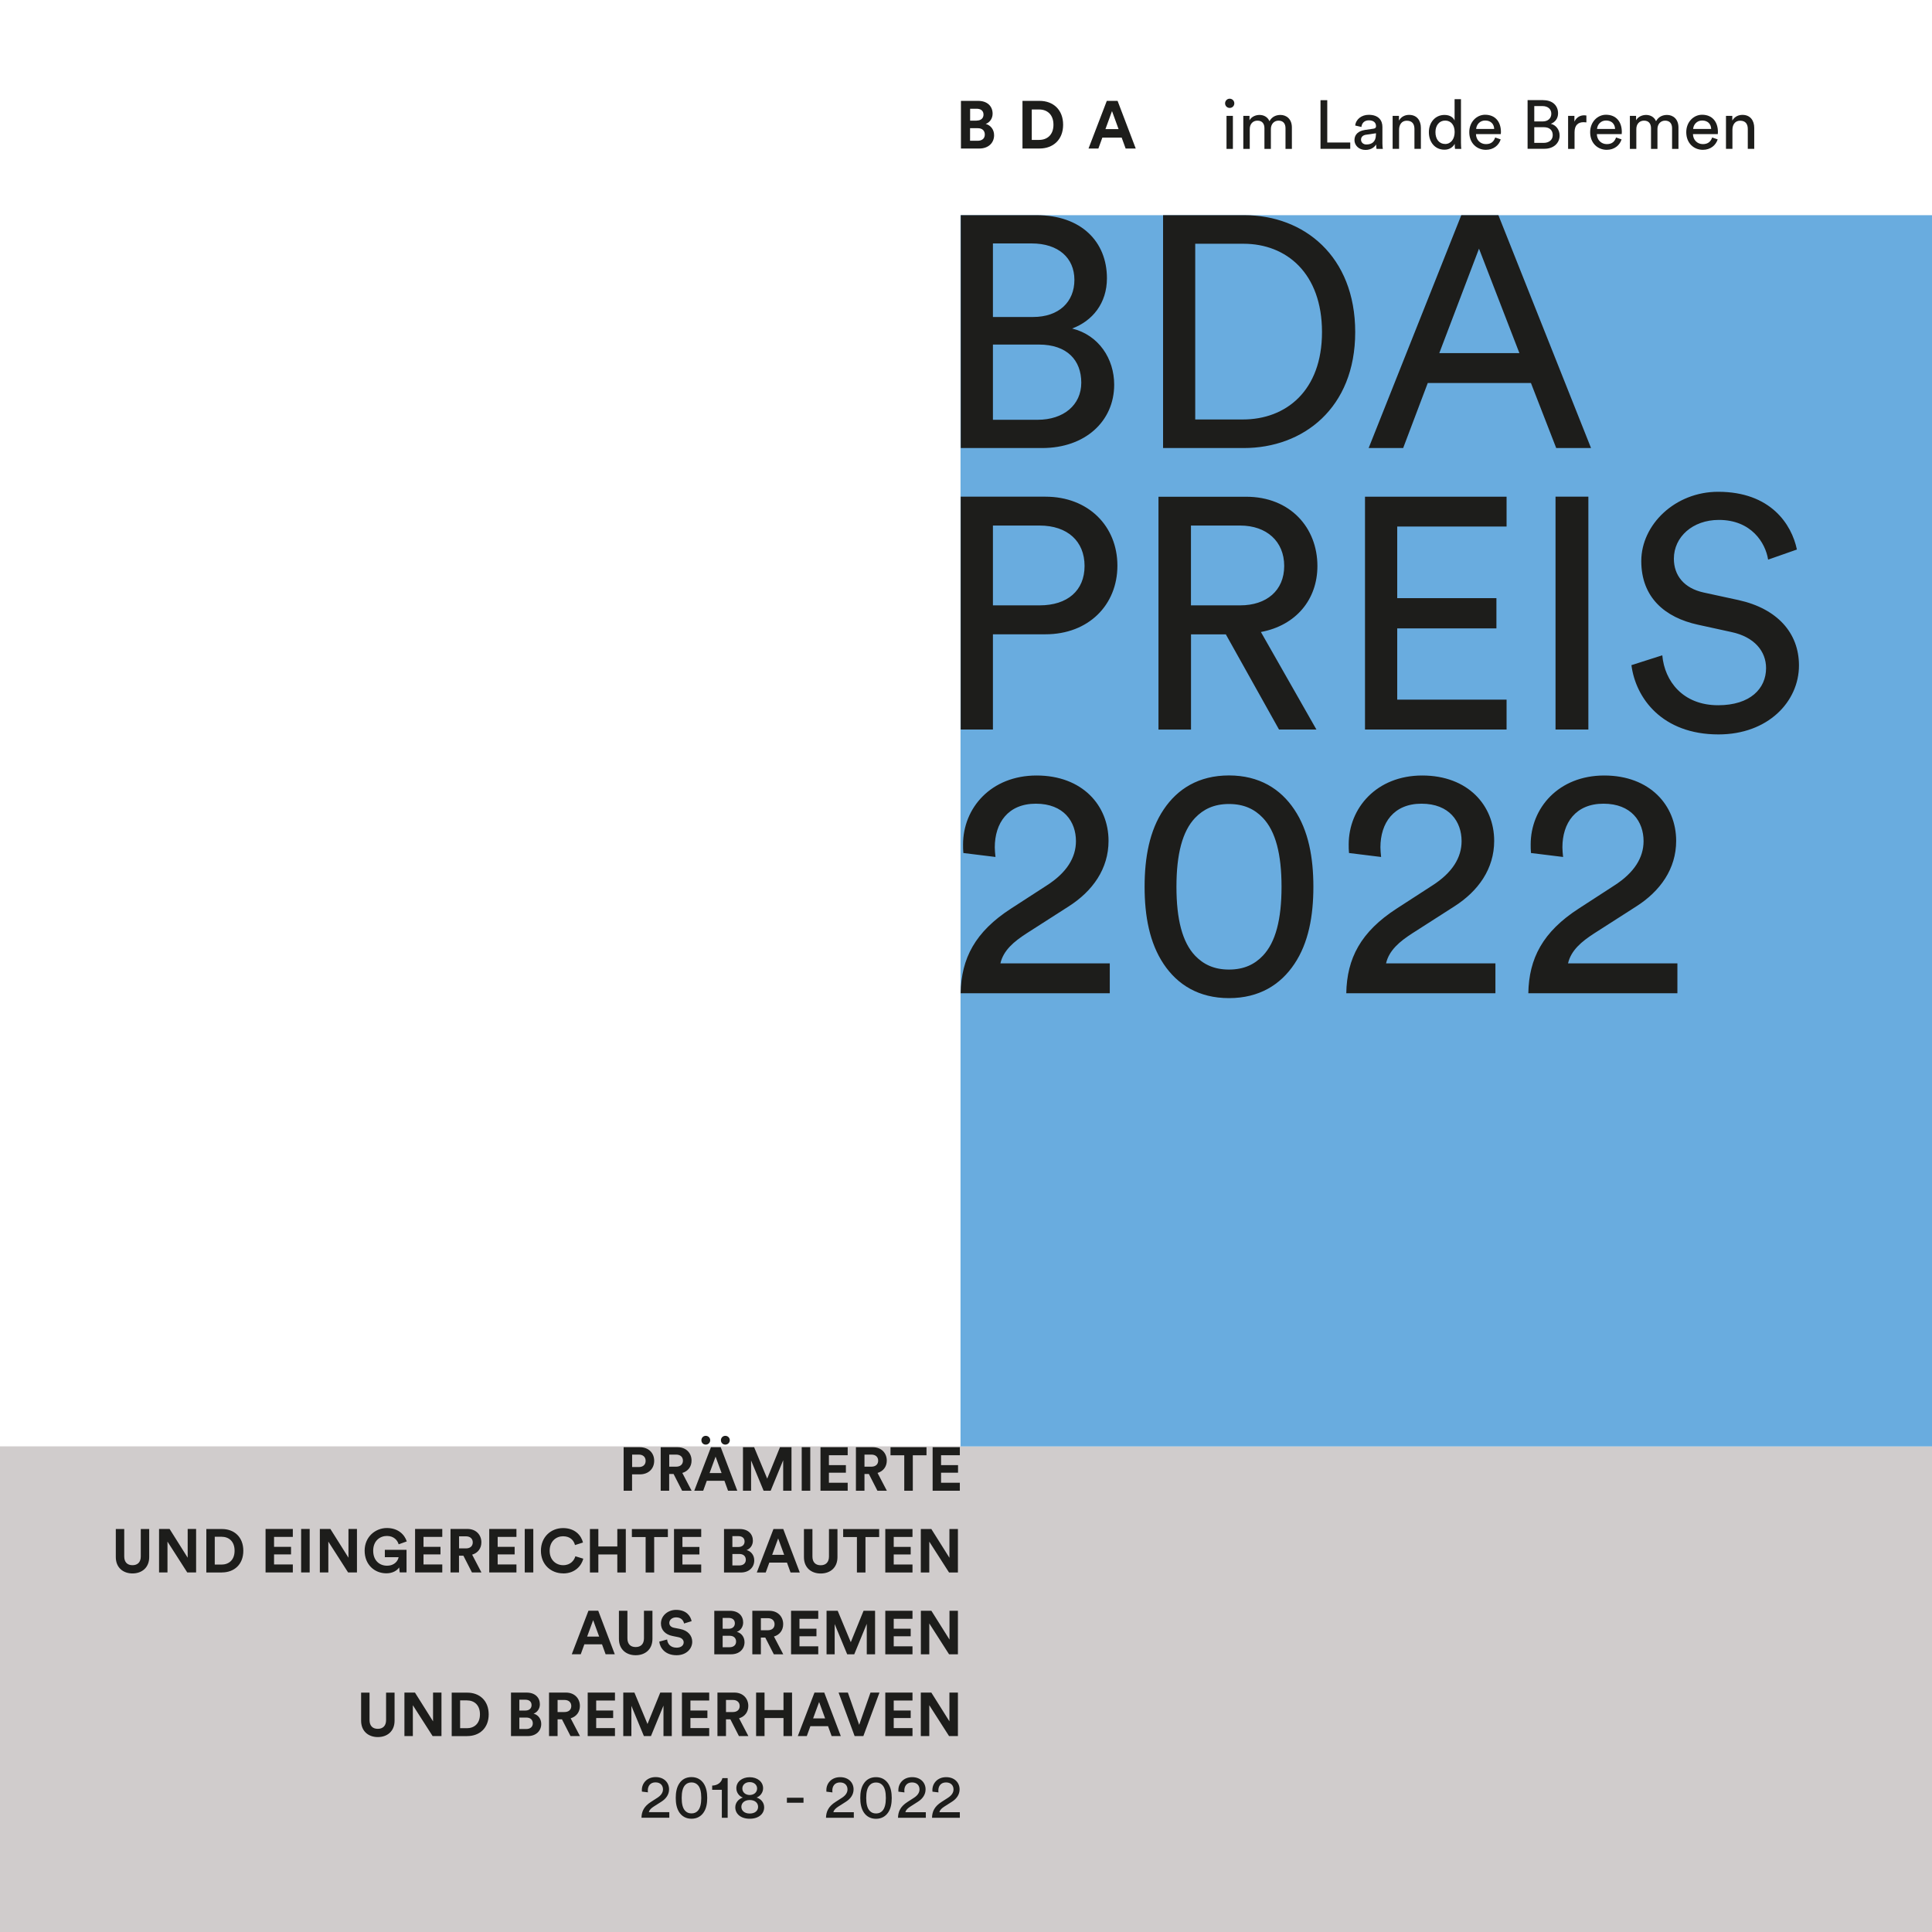
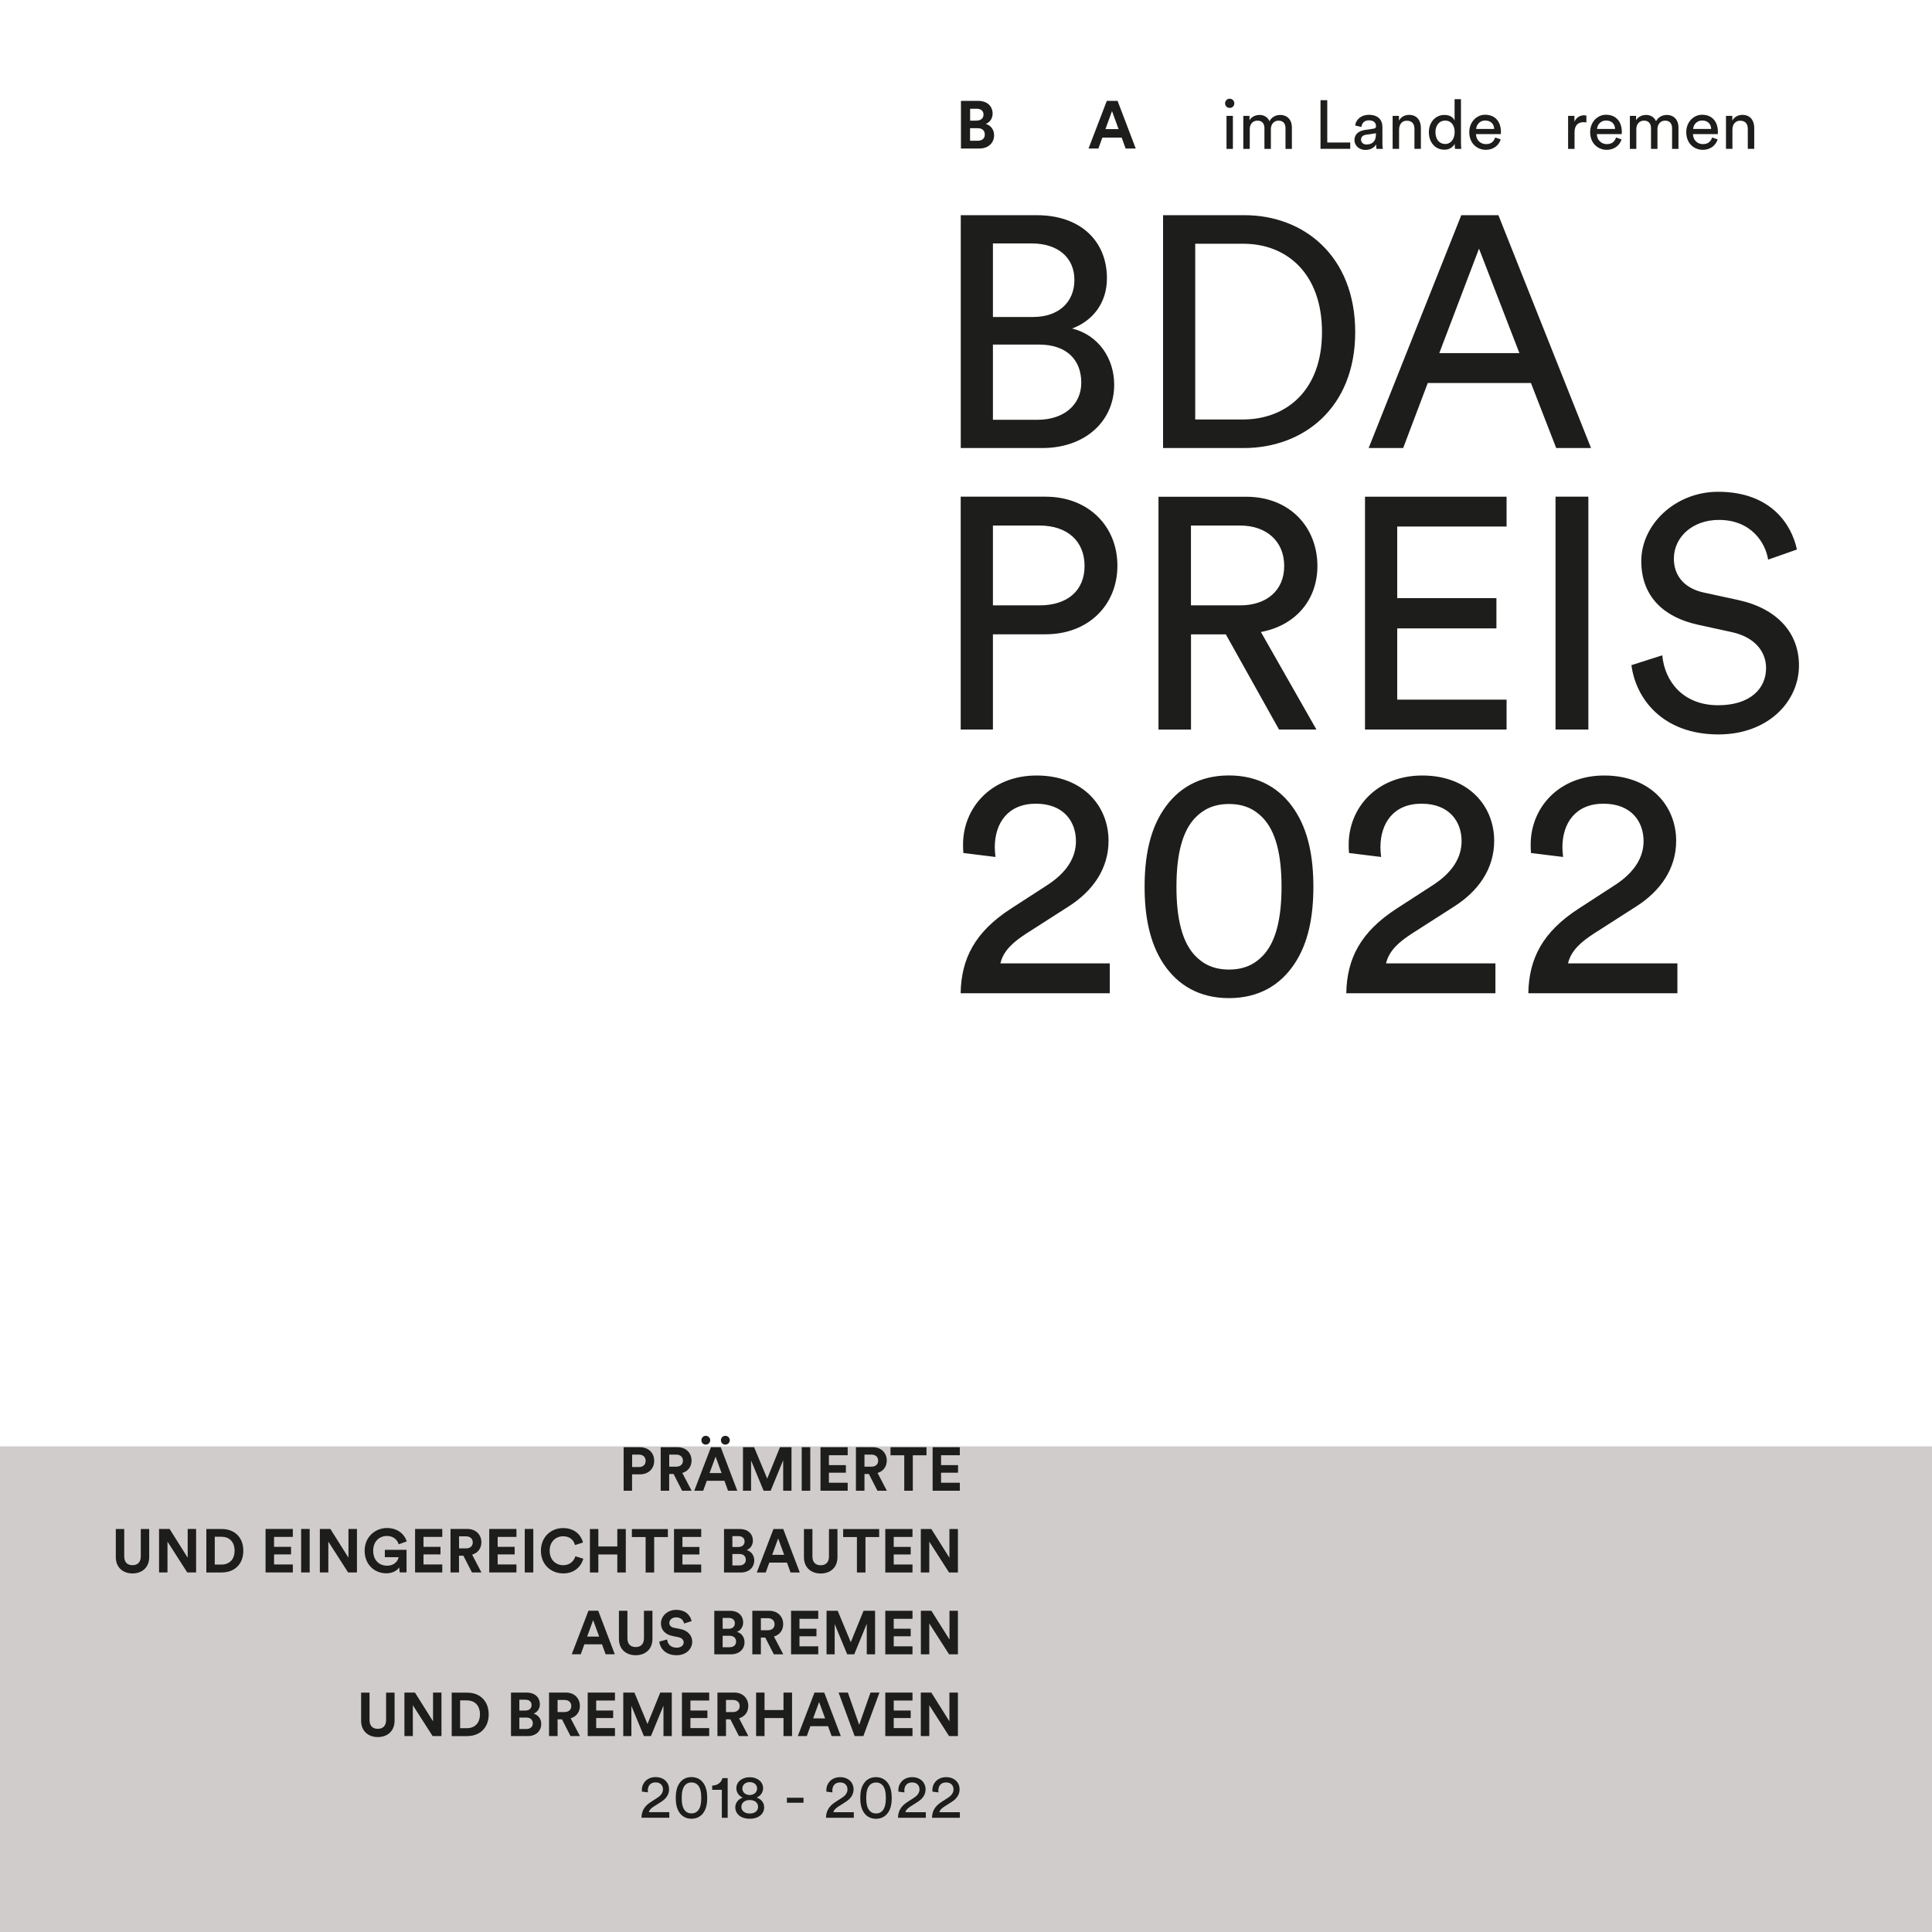
<svg xmlns="http://www.w3.org/2000/svg" id="Ebene_1" viewBox="0 0 311.81 311.81">
  <defs>
    <style>.cls-1{fill:none;}.cls-2{clip-path:url(#clippath);}.cls-3{fill:#69acdf;}.cls-4{fill:#d0cccc;}.cls-5{fill:#1d1d1b;}.cls-6{clip-path:url(#clippath-1);}</style>
    <clipPath id="clippath">
      <rect class="cls-1" x="152.59" y="0" width="159.22" height="47.48" />
    </clipPath>
    <clipPath id="clippath-1">
      <rect class="cls-1" width="311.81" height="311.81" />
    </clipPath>
  </defs>
  <rect class="cls-4" y="233.43" width="311.81" height="78.38" />
  <g class="cls-2">
    <path class="cls-5" d="m157.86,16.28c1.5,0,2.34.88,2.34,2.07,0,.79-.48,1.43-1.12,1.65.75.18,1.36.87,1.36,1.82,0,1.25-.93,2.15-2.38,2.15h-2.97v-7.69h2.77Zm-.23,3.18c.68,0,1.1-.38,1.1-.96s-.38-.95-1.11-.95h-1.05v1.92h1.06Zm.15,3.26c.73,0,1.16-.38,1.16-1s-.39-1.03-1.14-1.03h-1.24v2.03h1.21Z" />
-     <path class="cls-5" d="m165.02,23.97v-7.69h2.76c2.19,0,3.8,1.42,3.8,3.85s-1.62,3.84-3.81,3.84h-2.75Zm2.69-1.39c1.26,0,2.31-.78,2.31-2.45s-1.04-2.46-2.3-2.46h-1.2v4.91h1.19Z" />
    <path class="cls-5" d="m181.03,22.21h-3.12l-.64,1.76h-1.59l2.95-7.69h1.74l2.93,7.69h-1.63l-.64-1.76Zm-2.62-1.37h2.12l-1.06-2.91-1.06,2.91Z" />
    <path class="cls-5" d="m198.46,15.93c.42,0,.75.33.75.75s-.33.74-.75.74-.74-.33-.74-.74.33-.75.74-.75m-.51,2.77h1.03v5.33h-1.03v-5.33Z" />
    <path class="cls-5" d="m200.66,24.02v-5.32h1v.71c.33-.59,1-.86,1.62-.86.67,0,1.31.32,1.6,1.01.42-.76,1.11-1.01,1.78-1.01.93,0,1.84.63,1.84,2.03v3.45h-1.03v-3.34c0-.7-.34-1.22-1.13-1.22-.73,0-1.23.58-1.23,1.34v3.22h-1.04v-3.34c0-.69-.33-1.22-1.13-1.22-.74,0-1.24.55-1.24,1.35v3.21h-1.03Z" />
    <polygon class="cls-5" points="213.12 24.02 213.12 16.17 214.21 16.17 214.21 23 217.92 23 217.92 24.02 213.12 24.02" />
    <path class="cls-5" d="m220.23,20.98l1.44-.21c.32-.04.41-.21.41-.4,0-.52-.34-.95-1.15-.95-.73,0-1.14.45-1.21,1.07l-1-.23c.11-1.02,1.03-1.73,2.18-1.73,1.6,0,2.21.91,2.21,1.95v2.67c0,.46.04.74.07.88h-1.02c-.02-.13-.06-.33-.06-.72-.23.38-.76.89-1.72.89-1.08,0-1.78-.75-1.78-1.59,0-.95.7-1.48,1.62-1.62m1.85.76v-.24l-1.63.24c-.44.07-.78.32-.78.8,0,.4.33.77.86.77.85,0,1.54-.41,1.54-1.57" />
    <path class="cls-5" d="m225.8,24.02h-1.04v-5.32h1.02v.76c.39-.67,1.02-.92,1.64-.92,1.27,0,1.9.92,1.9,2.1v3.38h-1.04v-3.2c0-.74-.31-1.34-1.24-1.34-.82,0-1.24.65-1.24,1.46v3.08Z" />
    <path class="cls-5" d="m234.78,23.21c-.26.51-.82.95-1.65.95-1.56,0-2.52-1.24-2.52-2.82s1.02-2.79,2.52-2.79c.94,0,1.45.46,1.63.9v-3.44h1.03v7.03c0,.51.04.9.05.99h-1.01c-.02-.12-.05-.4-.05-.72v-.09Zm-1.55.03c.95,0,1.54-.83,1.54-1.93s-.58-1.85-1.53-1.85-1.57.77-1.57,1.87.57,1.9,1.56,1.9" />
    <path class="cls-5" d="m242.2,22.5c-.3.94-1.15,1.68-2.39,1.68-1.43,0-2.68-1.04-2.68-2.85,0-1.67,1.21-2.81,2.55-2.81,1.64,0,2.56,1.13,2.56,2.79,0,.13-.01.27-.02.33h-4.01c.02.95.71,1.62,1.61,1.62s1.29-.48,1.49-1.07l.9.31Zm-1.05-1.69c-.02-.76-.52-1.36-1.46-1.36-.87,0-1.4.68-1.45,1.36h2.91Z" />
-     <path class="cls-5" d="m249.09,16.17c1.49,0,2.37.88,2.37,2.12,0,.84-.49,1.44-1.17,1.69.9.22,1.42,1.02,1.42,1.89,0,1.24-.99,2.14-2.42,2.14h-2.75v-7.85h2.56Zm-.12,3.43c.88,0,1.4-.52,1.4-1.25s-.54-1.23-1.44-1.23h-1.31v2.48h1.35Zm.16,3.46c.88,0,1.47-.49,1.47-1.25s-.48-1.28-1.43-1.28h-1.55v2.53h1.51Z" />
    <path class="cls-5" d="m256.03,19.75c-.16-.02-.31-.03-.45-.03-.87,0-1.46.46-1.46,1.64v2.67h-1.04v-5.33h1.02v.93c.39-.82,1.05-1.02,1.59-1.02.14,0,.29.02.34.03v1.11Z" />
    <path class="cls-5" d="m261.71,22.5c-.3.94-1.15,1.68-2.39,1.68-1.43,0-2.68-1.04-2.68-2.85,0-1.67,1.21-2.81,2.55-2.81,1.64,0,2.56,1.13,2.56,2.79,0,.13-.01.27-.02.33h-4.01c.02.95.71,1.62,1.61,1.62s1.29-.48,1.49-1.07l.9.31Zm-1.05-1.69c-.02-.76-.52-1.36-1.46-1.36-.87,0-1.4.68-1.45,1.36h2.91Z" />
    <path class="cls-5" d="m263.05,24.02v-5.32h1v.71c.33-.59,1-.86,1.62-.86.67,0,1.31.32,1.6,1.01.42-.76,1.11-1.01,1.78-1.01.93,0,1.84.63,1.84,2.03v3.45h-1.03v-3.34c0-.7-.34-1.22-1.13-1.22-.73,0-1.23.58-1.23,1.34v3.22h-1.04v-3.34c0-.69-.33-1.22-1.13-1.22-.74,0-1.24.55-1.24,1.35v3.21h-1.03Z" />
    <path class="cls-5" d="m277.22,22.5c-.3.94-1.15,1.68-2.39,1.68-1.43,0-2.68-1.04-2.68-2.85,0-1.67,1.21-2.81,2.55-2.81,1.64,0,2.56,1.13,2.56,2.79,0,.13-.01.27-.02.33h-4.01c.02.95.71,1.62,1.6,1.62s1.3-.48,1.5-1.07l.9.31Zm-1.05-1.69c-.02-.76-.52-1.36-1.46-1.36-.87,0-1.4.68-1.45,1.36h2.91Z" />
    <path class="cls-5" d="m279.6,24.02h-1.04v-5.32h1.02v.76c.39-.67,1.02-.92,1.64-.92,1.27,0,1.9.92,1.9,2.1v3.38h-1.04v-3.2c0-.74-.31-1.34-1.24-1.34-.82,0-1.24.65-1.24,1.46v3.08Z" />
  </g>
-   <rect class="cls-3" x="155.02" y="34.73" width="156.79" height="198.71" />
  <g class="cls-6">
    <path class="cls-5" d="m252.27,138.3c-.05-.53-.11-1.06-.11-1.54,0-3.92,2.12-7.05,6.63-7.05s6.47,2.91,6.47,6.04c0,2.65-1.49,5.09-4.72,7.16l-5.72,3.71c-5.83,3.76-8.06,8.06-8.16,13.68h24.06v-4.82h-17.65c.48-2.12,2.23-3.55,4.19-4.82l6.79-4.35c3.92-2.49,6.47-6.1,6.47-10.6,0-5.73-4.24-10.55-11.61-10.55s-11.87,5.25-11.87,11.13c0,.42,0,.9.05,1.38l5.2.64Zm-29.37,0c-.05-.53-.11-1.06-.11-1.54,0-3.92,2.12-7.05,6.63-7.05s6.47,2.91,6.47,6.04c0,2.65-1.48,5.09-4.72,7.16l-5.73,3.71c-5.83,3.76-8.06,8.06-8.16,13.68h24.07v-4.82h-17.65c.48-2.12,2.23-3.55,4.19-4.82l6.79-4.35c3.92-2.49,6.47-6.1,6.47-10.6,0-5.73-4.24-10.55-11.61-10.55s-11.87,5.25-11.87,11.13c0,.42,0,.9.05,1.38l5.19.64Zm-38.17,4.82c0,4.72.8,9.06,3.07,12.46,2.23,3.34,5.67,5.51,10.55,5.51s8.32-2.17,10.55-5.51c2.28-3.39,3.07-7.74,3.07-12.46s-.79-9.07-3.07-12.46c-2.23-3.34-5.67-5.51-10.55-5.51s-8.32,2.17-10.55,5.51c-2.28,3.39-3.07,7.74-3.07,12.46m5.14,0c0-5.25.95-8.96,3.02-11.13,1.33-1.38,3.02-2.23,5.46-2.23s4.14.85,5.46,2.23c2.07,2.17,3.02,5.88,3.02,11.13s-.95,8.96-3.02,11.13c-1.32,1.38-3.02,2.23-5.46,2.23s-4.13-.85-5.46-2.23c-2.07-2.17-3.02-5.88-3.02-11.13m-29.21-4.82c-.05-.53-.11-1.06-.11-1.54,0-3.92,2.12-7.05,6.63-7.05s6.47,2.91,6.47,6.04c0,2.65-1.48,5.09-4.72,7.16l-5.73,3.71c-5.83,3.76-8.06,8.06-8.16,13.68h24.07v-4.82h-17.65c.48-2.12,2.23-3.55,4.19-4.82l6.79-4.35c3.92-2.49,6.47-6.1,6.47-10.6,0-5.73-4.24-10.55-11.61-10.55s-11.87,5.25-11.87,11.13c0,.42,0,.9.05,1.38l5.2.64Z" />
    <path class="cls-5" d="m290.01,88.7c-.85-4.08-4.24-9.33-12.72-9.33-6.94,0-12.4,5.3-12.4,11.18s3.82,9.12,9.17,10.28l5.35,1.17c3.76.79,5.62,3.13,5.62,5.83,0,3.29-2.54,5.99-7.74,5.99-5.67,0-8.64-3.87-9.01-8.06l-4.98,1.59c.69,5.35,4.98,11.18,14.05,11.18,8,0,12.99-5.3,12.99-11.13,0-5.25-3.5-9.17-9.75-10.55l-5.62-1.22c-3.18-.69-4.82-2.76-4.82-5.46,0-3.5,3.02-6.26,7.26-6.26,5.25,0,7.53,3.71,7.95,6.41l4.67-1.64Zm-33.66-8.54h-5.3v37.58h5.3v-37.58Zm-13.2,37.58v-4.82h-17.65v-11.5h16.01v-4.88h-16.01v-11.56h17.65v-4.82h-22.85v37.58h22.85Zm-50.94-20.04v-12.88h7.95c4.24,0,7.1,2.54,7.1,6.52s-2.86,6.36-7.1,6.36h-7.95Zm14.21,20.04h6.04l-8.96-15.74c5.67-1.06,9.12-5.25,9.12-10.65,0-6.2-4.4-11.18-11.5-11.18h-14.15v37.58h5.25v-15.37h5.62l8.59,15.37Zm-37.69-15.37c6.94,0,11.61-4.72,11.61-11.08s-4.67-11.13-11.61-11.13h-13.68v37.58h5.2v-15.37h8.48Zm-8.48-4.67v-12.88h7.53c4.51,0,7.26,2.54,7.26,6.52s-2.76,6.36-7.26,6.36h-7.53Z" />
    <path class="cls-5" d="m238.7,40.13l6.52,16.86h-12.93l6.41-16.86Zm12.46,32.18h5.62l-14.95-37.58h-5.99l-14.95,37.58h5.57l3.97-10.5h16.65l4.08,10.5Zm-50.41,0c9.54,0,17.97-6.41,17.97-18.71s-8.32-18.87-17.86-18.87h-13.15v37.58h13.04Zm-7.85-4.61v-28.36h7.79c6.94,0,12.67,4.77,12.67,14.26s-5.83,14.1-12.77,14.1h-7.69Zm-32.65.05v-12.14h7.42c4.56,0,6.84,2.54,6.84,6.15s-2.86,5.99-7.05,5.99h-7.21Zm0-16.59v-11.87h6.26c4.29,0,6.89,2.33,6.89,5.88s-2.49,5.99-6.68,5.99h-6.47Zm-5.19-16.43v37.58h13.15c6.89,0,11.61-4.29,11.61-10.23,0-4.19-2.49-8-6.79-9.06,3.29-1.22,5.62-4.08,5.62-8.11,0-5.94-4.19-10.18-11.34-10.18h-12.24Z" />
    <path class="cls-5" d="m151.46,289.28c0-.1-.02-.2-.02-.29,0-.73.4-1.32,1.24-1.32s1.21.54,1.21,1.13c0,.49-.28.95-.88,1.34l-1.07.69c-1.09.7-1.5,1.51-1.52,2.55h4.49v-.9h-3.3c.09-.4.42-.66.78-.9l1.27-.81c.73-.47,1.21-1.14,1.21-1.98,0-1.07-.79-1.97-2.17-1.97s-2.22.98-2.22,2.08c0,.08,0,.17.01.26l.97.12Zm-5.49,0c0-.1-.02-.2-.02-.29,0-.73.4-1.32,1.24-1.32s1.21.54,1.21,1.13c0,.49-.28.95-.88,1.34l-1.07.69c-1.09.7-1.5,1.51-1.52,2.55h4.49v-.9h-3.3c.09-.4.42-.66.78-.9l1.27-.81c.73-.47,1.21-1.14,1.21-1.98,0-1.07-.79-1.97-2.17-1.97s-2.22.98-2.22,2.08c0,.08,0,.17,0,.26l.97.12Zm-7.13.9c0,.88.15,1.69.57,2.33.41.62,1.06,1.03,1.97,1.03s1.55-.41,1.97-1.03c.43-.63.57-1.45.57-2.33s-.15-1.69-.57-2.33c-.42-.62-1.06-1.03-1.97-1.03s-1.56.4-1.97,1.03c-.43.63-.57,1.45-.57,2.33m.96,0c0-.98.18-1.67.57-2.08.25-.26.56-.42,1.02-.42s.77.16,1.02.42c.39.41.56,1.1.56,2.08s-.18,1.67-.56,2.08c-.25.26-.56.42-1.02.42s-.77-.16-1.02-.42c-.39-.41-.57-1.1-.57-2.08m-5.45-.9c-.01-.1-.02-.2-.02-.29,0-.73.4-1.32,1.24-1.32s1.21.54,1.21,1.13c0,.49-.28.95-.88,1.34l-1.07.69c-1.09.7-1.5,1.51-1.52,2.55h4.49v-.9h-3.3c.09-.4.42-.66.78-.9l1.27-.81c.73-.47,1.21-1.14,1.21-1.98,0-1.07-.79-1.97-2.17-1.97s-2.22.98-2.22,2.08c0,.08,0,.17,0,.26l.97.12Zm-4.67.86h-2.68v.81h2.68v-.81Zm-8.68,3.39c1.48,0,2.33-.81,2.33-1.84,0-.78-.53-1.37-1.22-1.58.59-.22,1.05-.81,1.05-1.5,0-1.05-.93-1.78-2.16-1.78s-2.16.73-2.16,1.78c0,.71.46,1.29,1.05,1.5-.68.23-1.22.8-1.22,1.58,0,1.03.85,1.84,2.33,1.84Zm0-.84c-.86,0-1.35-.48-1.35-1.08s.49-1.1,1.35-1.1,1.35.48,1.35,1.1-.49,1.08-1.35,1.08m0-2.99c-.68,0-1.19-.43-1.19-1.05,0-.57.46-1.03,1.19-1.03s1.19.46,1.19,1.03c0,.62-.5,1.04-1.19,1.05m-3.56,3.68v-6.41h-.85c-.15.69-.76,1.19-1.65,1.21v.68h1.56v4.52h.95Zm-8.38-3.21c0,.88.15,1.69.57,2.33.42.62,1.06,1.03,1.97,1.03s1.56-.41,1.97-1.03c.43-.63.57-1.45.57-2.33s-.15-1.69-.57-2.33c-.42-.62-1.06-1.03-1.97-1.03s-1.56.4-1.97,1.03c-.42.63-.57,1.45-.57,2.33m.96,0c0-.98.18-1.67.56-2.08.25-.26.57-.42,1.02-.42s.77.16,1.02.42c.39.41.56,1.1.56,2.08s-.18,1.67-.56,2.08c-.25.26-.56.42-1.02.42s-.77-.16-1.02-.42c-.39-.41-.56-1.1-.56-2.08m-5.45-.9c-.01-.1-.02-.2-.02-.29,0-.73.4-1.32,1.24-1.32s1.21.54,1.21,1.13c0,.49-.28.95-.88,1.34l-1.07.69c-1.09.7-1.5,1.51-1.52,2.55h4.49v-.9h-3.3c.09-.4.42-.66.78-.9l1.27-.81c.73-.47,1.21-1.14,1.21-1.98,0-1.07-.79-1.97-2.17-1.97s-2.22.98-2.22,2.08c0,.08,0,.17.01.26l.97.12Z" />
    <path class="cls-5" d="m154.6,280.19v-7.02h-1.37v4.64l-2.92-4.64h-1.7v7.02h1.37v-4.98l3.19,4.98h1.43Zm-7.33,0v-1.29h-3.03v-1.62h2.74v-1.22h-2.74v-1.61h3.03v-1.28h-4.39v7.02h4.39Zm-8.6-1.8l-1.83-5.22h-1.5l2.59,7.02h1.41l2.6-7.02h-1.45l-1.83,5.22Zm-6.47-3.7l.97,2.65h-1.94l.97-2.65Zm2.01,5.5h1.49l-2.67-7.02h-1.58l-2.69,7.02h1.45l.58-1.6h2.85l.58,1.6Zm-6.38,0v-7.02h-1.38v2.82h-3.06v-2.82h-1.36v7.02h1.36v-2.91h3.06v2.91h1.38Zm-10.66-3.88v-1.95h1.11c.69,0,1.1.39,1.1.98s-.41.97-1.1.97h-1.11Zm2.09,3.88h1.52l-1.5-2.87c.92-.27,1.49-1.01,1.49-1.99,0-1.22-.87-2.16-2.24-2.16h-2.74v7.02h1.38v-2.7h.71l1.38,2.7Zm-4.8,0v-1.29h-3.03v-1.62h2.74v-1.22h-2.74v-1.61h3.03v-1.28h-4.4v7.02h4.4Zm-6.04,0v-7.02h-1.86l-2.06,5.07-2.11-5.07h-1.8v7.02h1.31v-4.88l2.02,4.88h1.14l2.02-4.92v4.92h1.35Zm-9.17,0v-1.29h-3.03v-1.62h2.74v-1.22h-2.74v-1.61h3.03v-1.28h-4.4v7.02h4.4Zm-9.26-3.88v-1.95h1.11c.69,0,1.1.39,1.1.98s-.41.97-1.1.97h-1.11Zm2.09,3.88h1.52l-1.5-2.87c.92-.27,1.49-1.01,1.49-1.99,0-1.22-.87-2.16-2.24-2.16h-2.74v7.02h1.38v-2.7h.71l1.38,2.7Zm-8.26-1.14v-1.85h1.13c.68,0,1.04.39,1.04.94s-.4.91-1.06.91h-1.11Zm0-2.98v-1.75h.96c.66,0,1.01.34,1.01.87s-.38.88-1,.88h-.97Zm-1.35-2.9v7.02h2.71c1.32,0,2.17-.82,2.17-1.96,0-.87-.55-1.49-1.24-1.66.58-.2,1.02-.78,1.02-1.51,0-1.09-.77-1.89-2.14-1.89h-2.52Zm-7.07,7.02c2,0,3.47-1.29,3.47-3.5s-1.46-3.51-3.46-3.51h-2.51v7.02h2.5Zm-1.14-1.27v-4.49h1.1c1.15,0,2.1.72,2.1,2.25s-.96,2.24-2.11,2.24h-1.09Zm-3.01,1.27v-7.02h-1.36v4.64l-2.92-4.64h-1.7v7.02h1.36v-4.98l3.19,4.98h1.43Zm-10.27.16c1.5,0,2.7-.92,2.7-2.64v-4.53h-1.37v4.43c0,.92-.51,1.41-1.34,1.41s-1.33-.49-1.33-1.41v-4.43h-1.36v4.53c0,1.72,1.2,2.64,2.69,2.64" />
    <path class="cls-5" d="m154.6,266.99v-7.02h-1.36v4.64l-2.92-4.64h-1.7v7.02h1.36v-4.98l3.19,4.98h1.43Zm-7.33,0v-1.29h-3.03v-1.62h2.74v-1.22h-2.74v-1.6h3.03v-1.29h-4.39v7.02h4.39Zm-6.04,0v-7.02h-1.86l-2.06,5.07-2.11-5.07h-1.8v7.02h1.31v-4.88l2.02,4.88h1.14l2.02-4.92v4.92h1.35Zm-9.17,0v-1.29h-3.03v-1.62h2.74v-1.22h-2.74v-1.6h3.03v-1.29h-4.39v7.02h4.39Zm-9.26-3.88v-1.95h1.11c.69,0,1.1.39,1.1.98s-.41.97-1.1.97h-1.11Zm2.09,3.88h1.52l-1.5-2.87c.92-.27,1.49-1.01,1.49-1.99,0-1.22-.87-2.16-2.24-2.16h-2.74v7.02h1.38v-2.7h.71l1.38,2.7Zm-8.26-1.14v-1.85h1.13c.68,0,1.04.39,1.04.94s-.4.91-1.06.91h-1.11Zm0-2.98v-1.75h.96c.66,0,1.01.34,1.01.87s-.38.88-1,.88h-.97Zm-1.35-2.9v7.02h2.71c1.32,0,2.17-.82,2.17-1.96,0-.87-.55-1.49-1.24-1.66.58-.2,1.02-.78,1.02-1.51,0-1.09-.77-1.89-2.14-1.89h-2.52Zm-3.66,1.67c-.16-.79-.81-1.82-2.51-1.82-1.33,0-2.44.95-2.44,2.2,0,1.06.72,1.78,1.84,2.01l.98.2c.54.11.85.43.85.83,0,.49-.41.86-1.14.86-.99,0-1.47-.62-1.53-1.32l-1.27.34c.11,1,.93,2.2,2.79,2.2,1.63,0,2.53-1.09,2.53-2.17,0-.99-.68-1.82-1.96-2.07l-.98-.19c-.51-.1-.76-.41-.76-.79,0-.47.44-.89,1.1-.89.89,0,1.21.6,1.28.99l1.23-.38Zm-9.02,5.5c1.5,0,2.7-.92,2.7-2.64v-4.53h-1.37v4.44c0,.92-.5,1.41-1.34,1.41s-1.33-.49-1.33-1.41v-4.44h-1.37v4.53c0,1.72,1.2,2.64,2.69,2.64m-6.85-5.66l.97,2.65h-1.94l.97-2.65Zm2.01,5.5h1.48l-2.67-7.02h-1.58l-2.69,7.02h1.45l.58-1.6h2.85l.58,1.6Z" />
    <path class="cls-5" d="m154.6,253.79v-7.02h-1.37v4.64l-2.92-4.64h-1.7v7.02h1.37v-4.98l3.19,4.98h1.43Zm-7.33,0v-1.29h-3.03v-1.62h2.74v-1.22h-2.74v-1.61h3.03v-1.28h-4.39v7.02h4.39Zm-5.38-5.72v-1.29h-5.81v1.29h2.22v5.72h1.38v-5.72h2.22Zm-9.43,5.88c1.51,0,2.7-.92,2.7-2.64v-4.53h-1.37v4.43c0,.92-.51,1.41-1.34,1.41s-1.33-.49-1.33-1.41v-4.43h-1.37v4.53c0,1.72,1.2,2.64,2.69,2.64m-6.85-5.66l.97,2.65h-1.94l.97-2.65Zm2.01,5.5h1.48l-2.67-7.02h-1.58l-2.69,7.02h1.44l.58-1.6h2.85l.58,1.6Zm-9.4-1.14v-1.85h1.13c.68,0,1.04.39,1.04.94s-.4.91-1.06.91h-1.11Zm0-2.98v-1.75h.96c.66,0,1.01.34,1.01.87s-.38.88-1,.88h-.97Zm-1.35-2.9v7.02h2.71c1.32,0,2.17-.82,2.17-1.96,0-.87-.55-1.49-1.24-1.66.58-.2,1.02-.78,1.02-1.51,0-1.09-.77-1.89-2.14-1.89h-2.52Zm-3.68,7.02v-1.29h-3.03v-1.62h2.74v-1.22h-2.74v-1.61h3.03v-1.28h-4.39v7.02h4.39Zm-5.38-5.72v-1.29h-5.81v1.29h2.22v5.72h1.38v-5.72h2.22Zm-6.79,5.72v-7.02h-1.37v2.82h-3.06v-2.82h-1.36v7.02h1.36v-2.91h3.06v2.91h1.37Zm-10.11.15c1.97,0,2.98-1.31,3.25-2.38l-1.28-.39c-.19.65-.77,1.44-1.97,1.44-1.13,0-2.18-.82-2.18-2.32,0-1.6,1.11-2.35,2.16-2.35,1.22,0,1.76.74,1.93,1.42l1.29-.41c-.28-1.14-1.28-2.33-3.22-2.33s-3.57,1.42-3.57,3.66,1.63,3.65,3.59,3.65m-4.82-7.17h-1.38v7.02h1.38v-7.02Zm-2.72,7.02v-1.29h-3.03v-1.62h2.74v-1.22h-2.74v-1.61h3.03v-1.28h-4.39v7.02h4.39Zm-9.26-3.88v-1.95h1.11c.69,0,1.1.39,1.1.98s-.41.97-1.1.97h-1.11Zm2.09,3.88h1.52l-1.5-2.87c.92-.27,1.49-1.01,1.49-1.99,0-1.22-.87-2.16-2.24-2.16h-2.74v7.02h1.37v-2.7h.71l1.38,2.7Zm-4.8,0v-1.29h-3.03v-1.62h2.74v-1.22h-2.74v-1.61h3.03v-1.28h-4.39v7.02h4.39Zm-5.77,0v-3.65h-3.5v1.19h2.22c-.08.5-.58,1.37-1.88,1.37-1.18,0-2.22-.82-2.22-2.41,0-1.66,1.15-2.39,2.21-2.39,1.14,0,1.72.72,1.9,1.35l1.31-.47c-.35-1.08-1.37-2.16-3.21-2.16s-3.59,1.4-3.59,3.66,1.61,3.65,3.5,3.65c1.06,0,1.75-.47,2.07-.95l.09.8h1.11Zm-8,0v-7.02h-1.37v4.64l-2.92-4.64h-1.7v7.02h1.37v-4.98l3.19,4.98h1.43Zm-7.63-7.02h-1.38v7.02h1.38v-7.02Zm-2.72,7.02v-1.29h-3.03v-1.62h2.74v-1.22h-2.74v-1.61h3.03v-1.28h-4.4v7.02h4.4Zm-11.46,0c2,0,3.47-1.29,3.47-3.5s-1.46-3.51-3.46-3.51h-2.51v7.02h2.5Zm-1.14-1.27v-4.49h1.1c1.15,0,2.1.72,2.1,2.25s-.96,2.24-2.11,2.24h-1.09Zm-3.01,1.27v-7.02h-1.36v4.64l-2.92-4.64h-1.7v7.02h1.36v-4.98l3.19,4.98h1.43Zm-10.27.16c1.5,0,2.7-.92,2.7-2.64v-4.53h-1.36v4.43c0,.92-.51,1.41-1.34,1.41s-1.33-.49-1.33-1.41v-4.43h-1.36v4.53c0,1.72,1.2,2.64,2.69,2.64" />
    <path class="cls-5" d="m154.91,240.59v-1.29h-3.03v-1.62h2.74v-1.22h-2.74v-1.6h3.03v-1.29h-4.39v7.02h4.39Zm-5.38-5.72v-1.3h-5.81v1.3h2.22v5.72h1.38v-5.72h2.22Zm-10.01,1.84v-1.95h1.11c.69,0,1.1.39,1.1.98s-.41.97-1.1.97h-1.11Zm2.09,3.88h1.52l-1.5-2.87c.92-.27,1.49-1.01,1.49-1.99,0-1.22-.87-2.16-2.24-2.16h-2.74v7.02h1.38v-2.7h.71l1.38,2.7Zm-4.8,0v-1.29h-3.03v-1.62h2.74v-1.22h-2.74v-1.6h3.03v-1.29h-4.39v7.02h4.39Zm-6.04-7.02h-1.38v7.02h1.38v-7.02Zm-3.03,7.02v-7.02h-1.86l-2.06,5.07-2.11-5.07h-1.8v7.02h1.31v-4.88l2.02,4.88h1.14l2.02-4.92v4.92h1.35Zm-12.25-5.5l.97,2.65h-1.94l.97-2.65Zm2.01,5.5h1.49l-2.67-7.02h-1.58l-2.69,7.02h1.44l.58-1.6h2.85l.58,1.6Zm-1.15-8.15c0,.41.31.71.71.71s.72-.31.72-.71-.32-.71-.72-.71-.71.32-.71.71m-3.15,0c0,.41.3.71.7.71s.72-.31.72-.71-.32-.71-.72-.71-.7.32-.7.71m-5.19,4.27v-1.95h1.11c.69,0,1.1.39,1.1.98s-.41.97-1.1.97h-1.11Zm2.09,3.88h1.52l-1.5-2.87c.92-.27,1.49-1.01,1.49-1.99,0-1.22-.87-2.16-2.24-2.16h-2.74v7.02h1.37v-2.7h.71l1.38,2.7Zm-6.83-2.64c1.39,0,2.31-.91,2.31-2.19s-.92-2.19-2.31-2.19h-2.62v7.02h1.36v-2.64h1.26Zm-1.25-1.18v-2.01h1.08c.68,0,1.1.39,1.1,1.01s-.42,1-1.1,1h-1.08Z" />
  </g>
</svg>